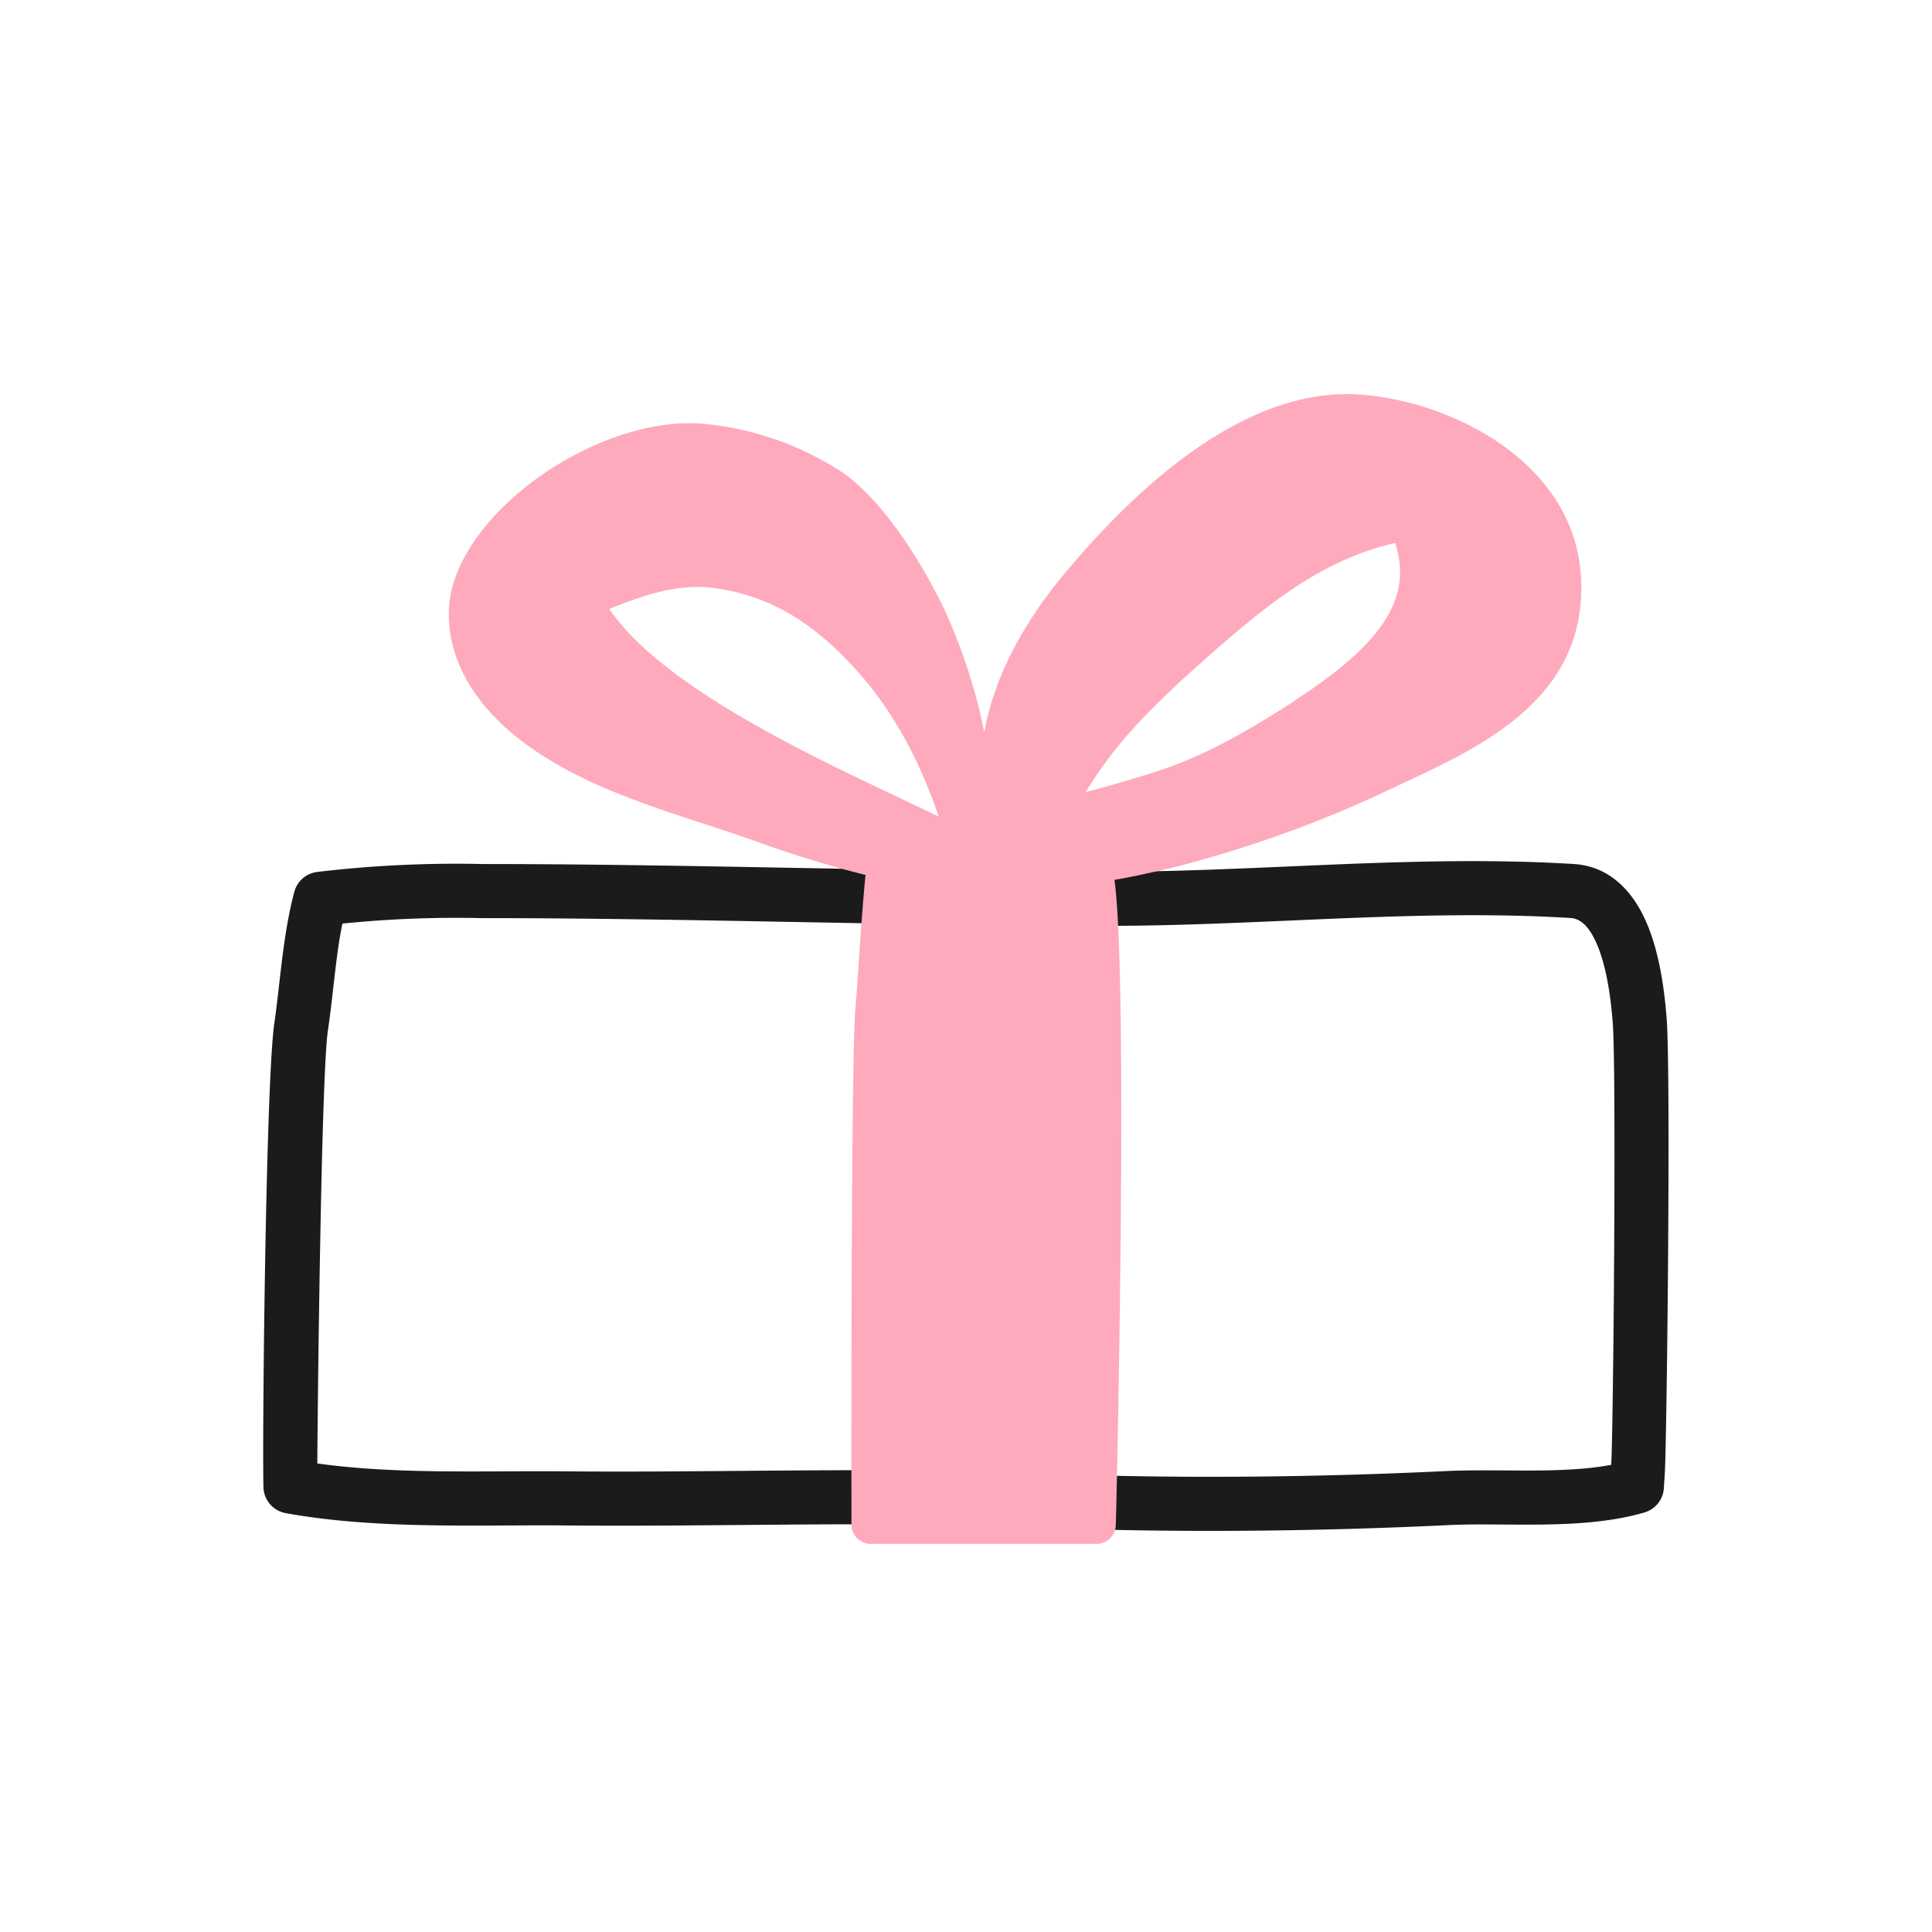
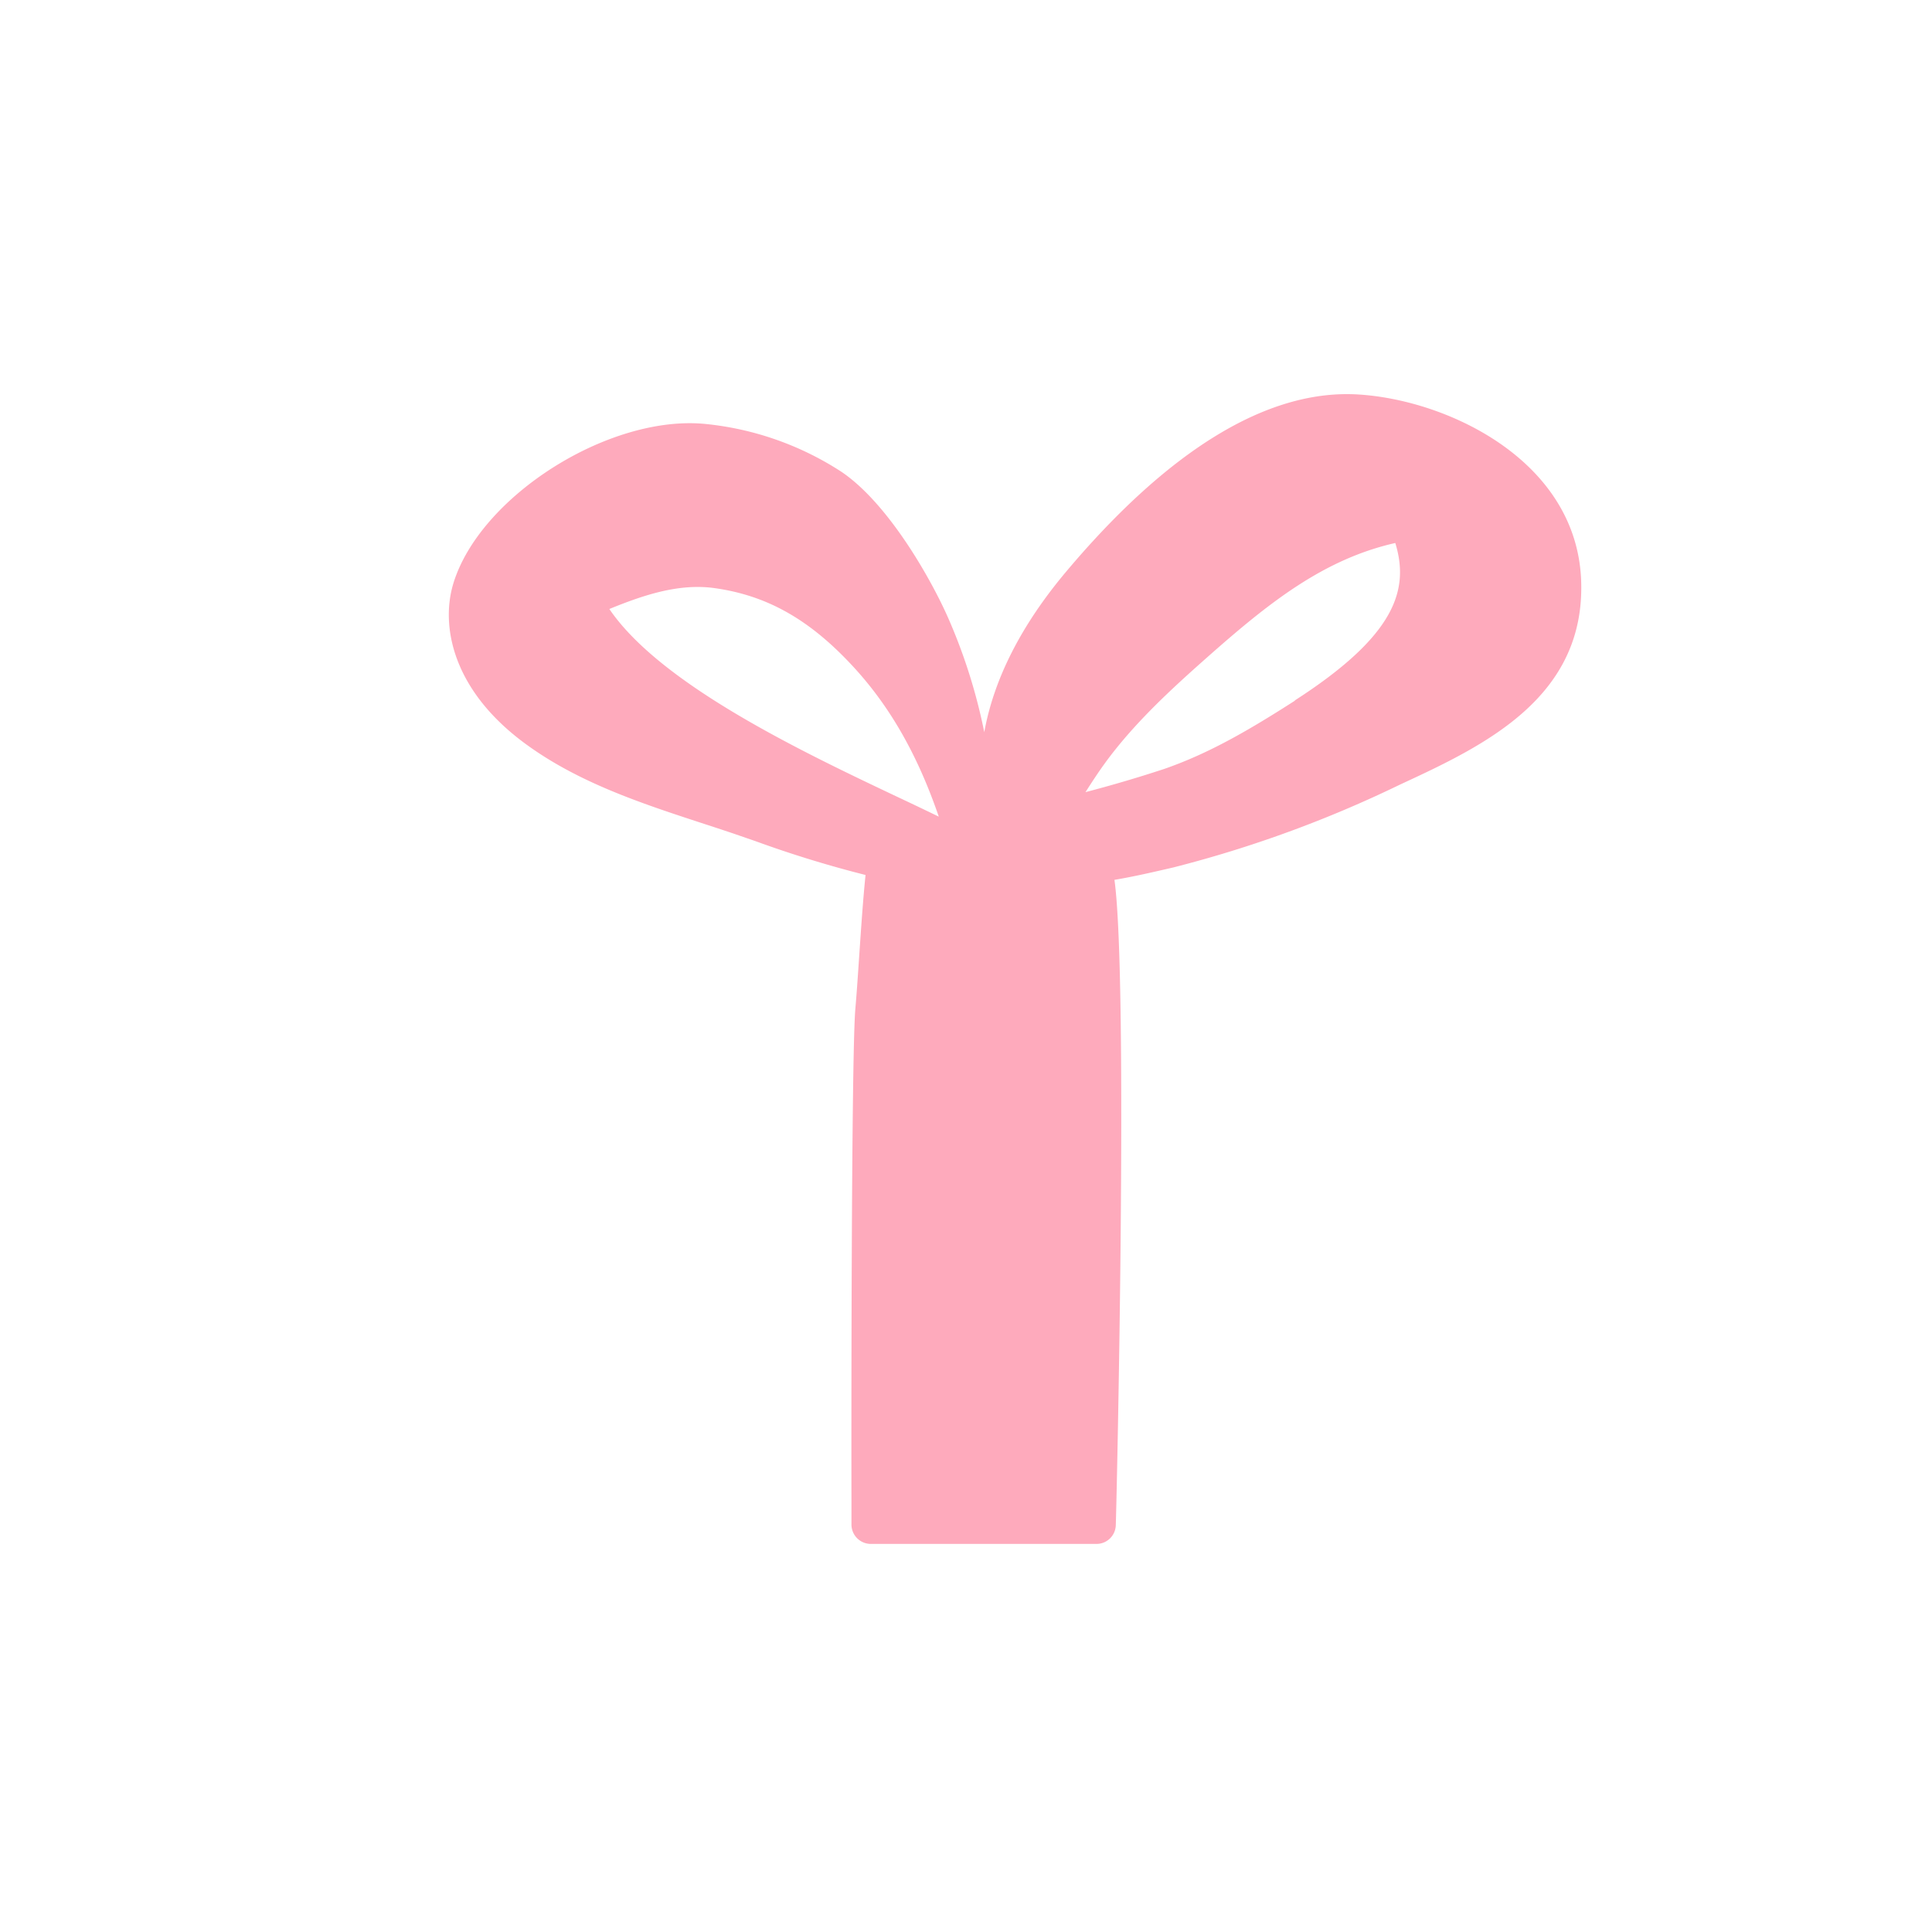
<svg xmlns="http://www.w3.org/2000/svg" width="144" height="144" fill="none">
-   <path fill-rule="evenodd" clip-rule="evenodd" d="M99.825 64.42c5.807-.233 11.682-.381 17.55-.018l.044.004c2.748.23 4.375 2.234 5.286 4.325.91 2.087 1.33 4.704 1.519 7.21.32 4.238.008 31.777-.144 33.979a59.53 59.53 0 00-.064.98 2.017 2.017 0 01-1.448 1.83c-2.402.702-5.056.865-7.544.9-1.059.014-2.055.007-3.012 0-1.417-.01-2.746-.02-4.059.043-10.294.492-20.82.585-31.157.162-7.182-.295-14.325-.233-21.52-.172-4.317.037-8.653.075-13.027.035h-.001c-1.393-.013-2.835-.006-4.308.001-5.44.027-11.3.055-16.65-.92a2.017 2.017 0 01-1.654-1.934c-.096-3.922.183-30.884.836-34.753.118-.833.221-1.732.328-2.664.26-2.283.545-4.765 1.14-6.965a2.016 2.016 0 011.71-1.474c4.08-.484 8.19-.68 12.297-.59 7.752 0 15.514.144 23.262.287h.03c7.773.145 15.53.289 23.284.289 4.485 0 8.97-.196 13.504-.393 1.262-.055 2.528-.11 3.798-.162zm-3.573 4.188c-4.547.198-9.148.399-13.729.399-7.797 0-15.592-.145-23.358-.289h-.012c-7.768-.144-15.507-.287-23.228-.287h-.045a84.104 84.104 0 00-10.36.408c-.306 1.491-.481 3.038-.668 4.68-.116 1.017-.235 2.07-.393 3.169a2.12 2.12 0 01-.007.05c-.52 3.074-.788 29.223-.802 32.338 4.478.632 9.247.611 14.045.59 1.53-.007 3.063-.014 4.59 0 4.219.038 8.491.002 12.786-.034 7.284-.061 14.632-.123 21.89.174 10.204.418 20.61.327 30.798-.16 1.386-.067 2.95-.057 4.481-.048.938.006 1.864.012 2.728 0 1.851-.025 3.578-.127 5.12-.418.157-2.323.395-29.24.116-32.935-.178-2.357-.556-4.438-1.195-5.904-.631-1.448-1.296-1.858-1.909-1.916-5.644-.348-11.338-.208-17.113.024-1.24.05-2.485.104-3.735.159z" fill="#1B1B1B" />
  <path d="M117.849 43.254c-.345-8.911-9.924-13.45-16.629-13.853-6.704-.403-14.1 4.095-21.79 13.248-3.306 3.94-5.345 7.943-6.065 11.906v.034a41.469 41.469 0 00-2.673-8.484c-1.192-2.73-4.4-8.53-7.983-10.944a22.725 22.725 0 00-10.057-3.554c-7.194-.76-16.894 5.362-18.87 11.906-.95 3.168-.046 7.949 5.386 11.929 3.928 2.88 8.576 4.412 13.075 5.886.806.26 1.607.525 2.396.79l1.67.576c2.69.98 5.428 1.822 8.203 2.522-.19 1.861-.329 3.946-.467 5.968-.098 1.434-.184 2.782-.294 4.032-.305 3.675-.3 32.475-.288 36.541v1.878a1.446 1.446 0 001.446 1.44h16.814a1.438 1.438 0 001.44-1.359c.04-.697.962-40.476-.098-48.137 1.469-.247 2.88-.576 4.372-.921a88.944 88.944 0 0016.894-6.17l.121-.057c6.14-2.845 13.731-6.428 13.397-15.177zM69.972 60.868a276.63 276.63 0 00-2.966-1.417c-7.304-3.456-17.764-8.439-21.589-14.06 2.448-.997 5.138-1.936 7.84-1.556 3.807.53 6.912 2.241 10.04 5.536 2.885 3.024 5.04 6.727 6.675 11.497zm26.537-8.64c-3.456 2.217-6.417 3.934-9.74 5.086a97.7 97.7 0 01-5.864 1.728c.46-.72.916-1.417 1.388-2.074 2.189-3.03 5.011-5.61 7.712-8 4.557-4.032 8.64-7.287 13.992-8.496 1.065 3.484.023 6.894-7.488 11.733v.023z" fill="#FEAABC" />
</svg>